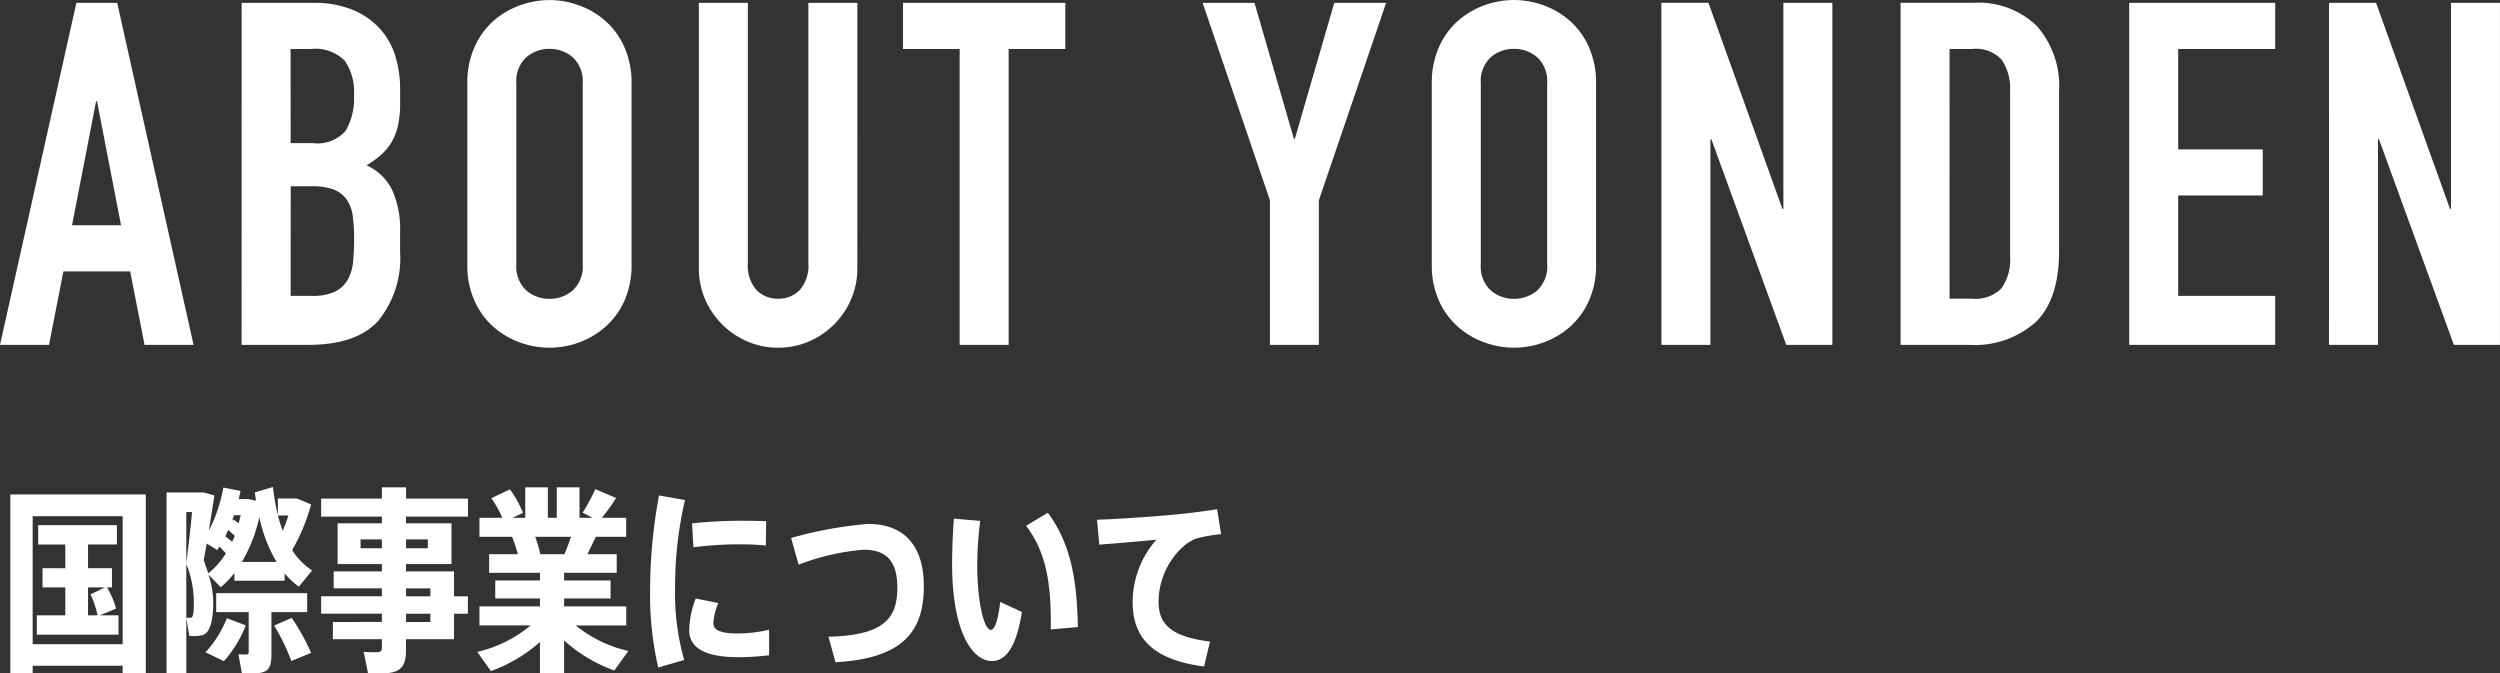
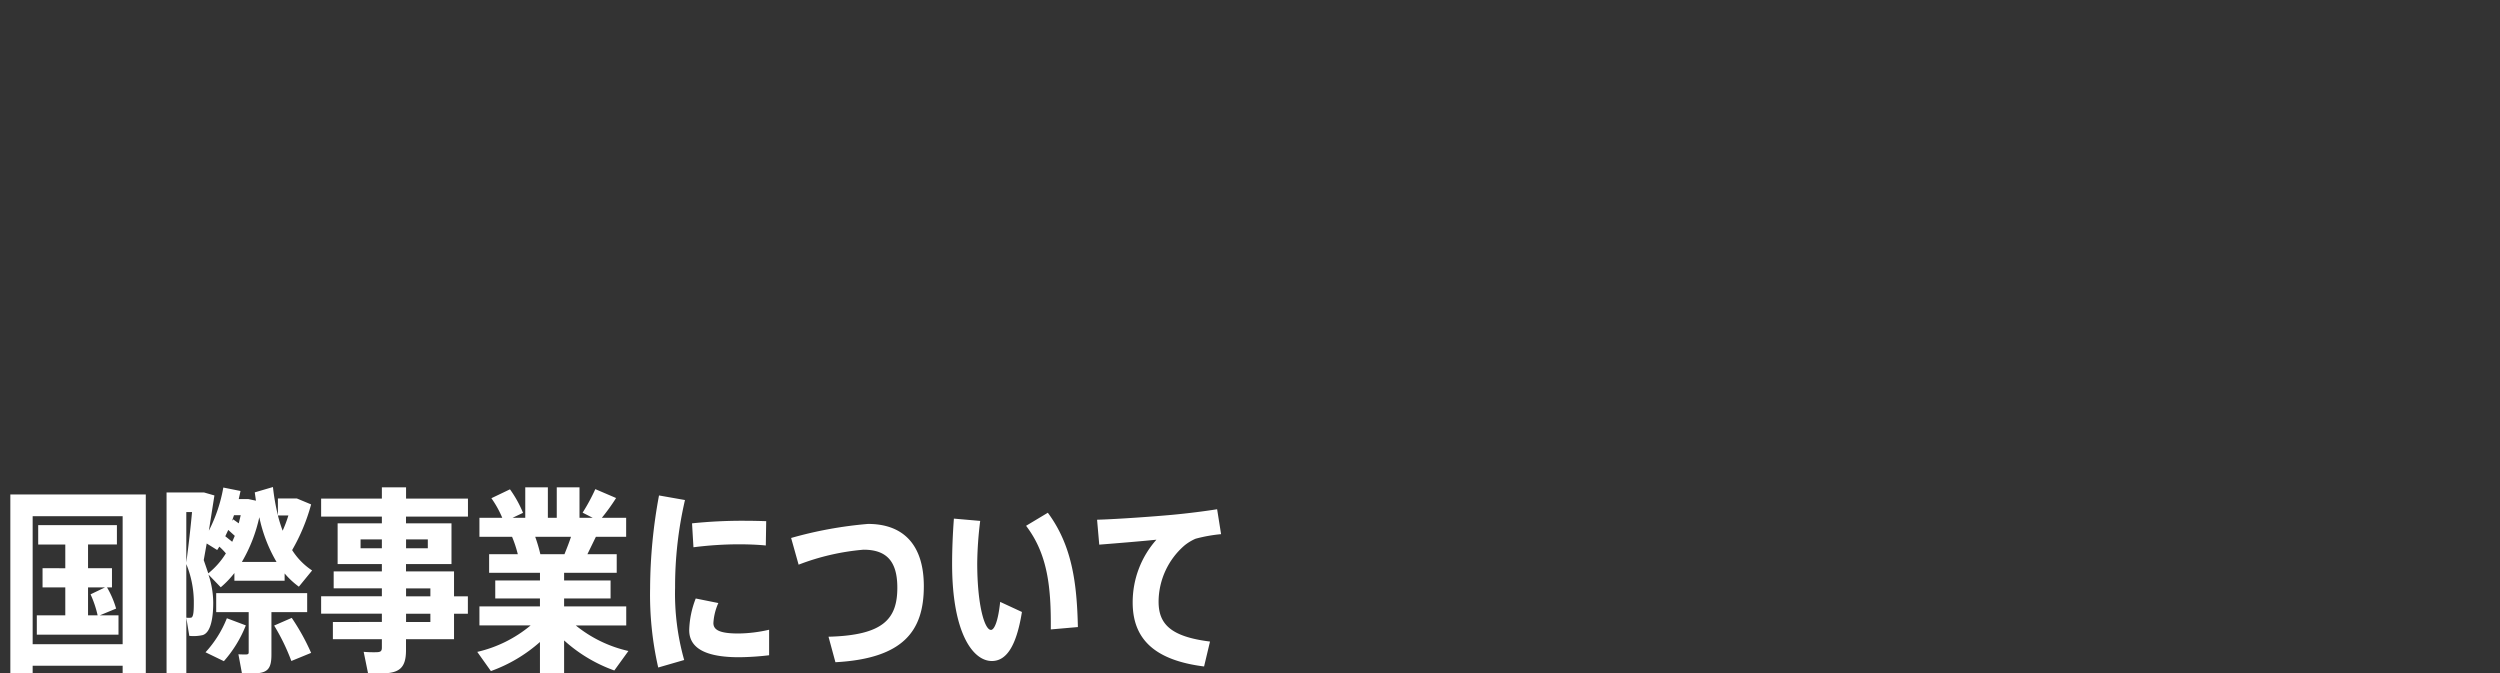
<svg xmlns="http://www.w3.org/2000/svg" width="176.97" height="47.672" viewBox="0 0 176.97 47.672">
  <rect x="0" y="0" width="176.97" height="47.672" fill="#333333" stroke="none" />
  <g id="グループ_66" data-name="グループ 66" transform="translate(-110.068 -216.588)">
-     <path id="パス_422" data-name="パス 422" d="M6.936-17.238H6.868l-1.7,8.772H8.636Zm-1.462-6.97h2.89L13.77,0H10.3L9.282-5.2H4.556L3.536,0H.068Zm11.7,0h5.066a7.1,7.1,0,0,1,2.839.51A5.356,5.356,0,0,1,27-22.338a5.079,5.079,0,0,1,1.071,1.955,8.138,8.138,0,0,1,.323,2.3v.884a7.724,7.724,0,0,1-.153,1.666,4.008,4.008,0,0,1-.459,1.19,3.818,3.818,0,0,1-.748.9,6.533,6.533,0,0,1-1.02.731A3.742,3.742,0,0,1,27.812-11a6.768,6.768,0,0,1,.578,3.043V-6.6a7.03,7.03,0,0,1-1.547,4.9Q25.3,0,21.9,0H17.17Zm3.468,20.74h1.5a3.655,3.655,0,0,0,1.649-.306,2.111,2.111,0,0,0,.9-.85,3.2,3.2,0,0,0,.374-1.292q.068-.748.068-1.632a10.92,10.92,0,0,0-.1-1.6,2.627,2.627,0,0,0-.425-1.139,2,2,0,0,0-.9-.7,4.086,4.086,0,0,0-1.53-.238h-1.53Zm0-10.812H22.2a2.65,2.65,0,0,0,2.329-.867,4.473,4.473,0,0,0,.595-2.533,3.824,3.824,0,0,0-.663-2.448,2.951,2.951,0,0,0-2.4-.816H20.638ZM33.15-18.5a6.185,6.185,0,0,1,.51-2.584A5.391,5.391,0,0,1,35-22.933a5.789,5.789,0,0,1,1.87-1.1,6.124,6.124,0,0,1,2.091-.374,6.124,6.124,0,0,1,2.091.374,5.789,5.789,0,0,1,1.87,1.1,5.391,5.391,0,0,1,1.343,1.853,6.185,6.185,0,0,1,.51,2.584V-5.712a6.156,6.156,0,0,1-.51,2.6,5.43,5.43,0,0,1-1.343,1.836A5.789,5.789,0,0,1,41.055-.17,6.124,6.124,0,0,1,38.964.2,6.124,6.124,0,0,1,36.873-.17,5.789,5.789,0,0,1,35-1.275,5.43,5.43,0,0,1,33.66-3.111a6.156,6.156,0,0,1-.51-2.6ZM36.618-5.712a2.305,2.305,0,0,0,.7,1.853,2.458,2.458,0,0,0,1.649.6,2.458,2.458,0,0,0,1.649-.6,2.305,2.305,0,0,0,.7-1.853V-18.5a2.305,2.305,0,0,0-.7-1.853,2.458,2.458,0,0,0-1.649-.6,2.458,2.458,0,0,0-1.649.6,2.305,2.305,0,0,0-.7,1.853Zm24.14.272a5.5,5.5,0,0,1-.442,2.21,5.708,5.708,0,0,1-1.207,1.785A5.708,5.708,0,0,1,57.324-.238,5.413,5.413,0,0,1,55.148.2a5.413,5.413,0,0,1-2.176-.442,5.708,5.708,0,0,1-1.785-1.207A5.708,5.708,0,0,1,49.98-3.23a5.5,5.5,0,0,1-.442-2.21V-24.208h3.468V-5.78a2.6,2.6,0,0,0,.612,1.9,2.076,2.076,0,0,0,1.53.612,2.076,2.076,0,0,0,1.53-.612,2.6,2.6,0,0,0,.612-1.9V-24.208h3.468ZM68-20.944H63.988v-3.264H75.48v3.264H71.468V0H68Zm21.964,10.71L85.2-24.208h3.672l2.788,9.622h.068l2.788-9.622h3.672l-4.76,13.974V0H89.964ZM101.422-18.5a6.185,6.185,0,0,1,.51-2.584,5.391,5.391,0,0,1,1.343-1.853,5.789,5.789,0,0,1,1.87-1.1,6.124,6.124,0,0,1,2.091-.374,6.124,6.124,0,0,1,2.091.374,5.789,5.789,0,0,1,1.87,1.1,5.391,5.391,0,0,1,1.343,1.853,6.185,6.185,0,0,1,.51,2.584V-5.712a6.156,6.156,0,0,1-.51,2.6A5.43,5.43,0,0,1,111.2-1.275a5.789,5.789,0,0,1-1.87,1.105A6.124,6.124,0,0,1,107.236.2a6.124,6.124,0,0,1-2.091-.374,5.789,5.789,0,0,1-1.87-1.105,5.43,5.43,0,0,1-1.343-1.836,6.156,6.156,0,0,1-.51-2.6ZM104.89-5.712a2.305,2.305,0,0,0,.7,1.853,2.458,2.458,0,0,0,1.649.6,2.458,2.458,0,0,0,1.649-.6,2.305,2.305,0,0,0,.7-1.853V-18.5a2.305,2.305,0,0,0-.7-1.853,2.458,2.458,0,0,0-1.649-.6,2.458,2.458,0,0,0-1.649.6,2.305,2.305,0,0,0-.7,1.853Zm12.784-18.5h3.332l5.236,14.586h.068V-24.208h3.468V0h-3.264l-5.3-14.552h-.068V0h-3.468Zm16.932,0h5.134a5.937,5.937,0,0,1,4.522,1.649,6.428,6.428,0,0,1,1.564,4.607V-6.63q0,3.4-1.649,5.015A6.5,6.5,0,0,1,139.434,0h-4.828Zm3.468,20.944h1.6A2.573,2.573,0,0,0,141.746-4a3.539,3.539,0,0,0,.612-2.295V-17.952a3.663,3.663,0,0,0-.578-2.21,2.468,2.468,0,0,0-2.108-.782h-1.6ZM150.79-24.208h10.336v3.264h-6.868v7.106h5.984v3.264h-5.984v7.106h6.868V0H150.79Zm14.144,0h3.332L173.5-9.622h.068V-24.208h3.468V0h-3.264l-5.3-14.552H168.4V0h-3.468Z" transform="translate(110 241)" fill="#fff" />
    <path id="パス_423" data-name="パス 423" d="M7.14-2.856l1.148-.476a6.607,6.607,0,0,0-.644-1.5h.35V-6.188H6.3v-1.68H8.344V-9.24H2.772v1.372H4.69v1.68H3.08V-4.83H4.69v1.974H2.674v1.372H8.456V-2.856ZM6.3-4.83H7.5l-1.022.49a7.439,7.439,0,0,1,.5,1.484H6.3ZM.8-11.41V1.246H2.38V.714H8.75v.532h1.638V-11.41ZM2.38-.812V-9.87H8.75V-.812Zm12.782-2.94a6.423,6.423,0,0,0-.336-1.988l.868.9a6.61,6.61,0,0,0,.966-1.008v.546h3.556v-.518a5.77,5.77,0,0,0,1.008.938l.938-1.148a4.8,4.8,0,0,1-1.414-1.442,13.567,13.567,0,0,0,1.344-3.234l-1.008-.42H19.74v1.19a15.179,15.179,0,0,1-.35-2l-1.288.378.084.588-.532-.112h-.686l.126-.574L15.876-11.9a10.745,10.745,0,0,1-1.022,3.052l.392-2.492-.728-.21h-2.66V1.26h1.4V-2.674l.21,1.274a2.958,2.958,0,0,0,.952-.056C14.994-1.638,15.162-2.688,15.162-3.752Zm-1.5-6.412c-.1,1.092-.238,2.324-.406,3.57v-3.57Zm-.07,7.476a1.344,1.344,0,0,1-.336,0V-6.482a7.21,7.21,0,0,1,.532,2.59C13.79-3.192,13.776-2.73,13.594-2.688ZM16.226-8.9l.462.42-.182.42-.49-.392Zm4.256-1.022a9,9,0,0,1-.406,1.078,10.836,10.836,0,0,1-.336-1.078ZM18.424-9.8a10.513,10.513,0,0,0,1.218,3.164h-2.45A10.814,10.814,0,0,0,18.424-9.8Zm-1.316-.14-.14.574-.392-.28-.084.112.14-.406Zm-2.408,2,.742.462.154-.238a4.867,4.867,0,0,1,.462.476,5.548,5.548,0,0,1-1.246,1.414l-.322-.938Zm1.428,5.292A7.819,7.819,0,0,1,14.616-.238l1.3.63a8.629,8.629,0,0,0,1.554-2.534Zm3.346.518A14.507,14.507,0,0,1,20.692.378l1.4-.574A15.649,15.649,0,0,0,20.72-2.674Zm2.338-.952V-4.424h-6.44V-3.08h2.3V-.238c0,.112-.042.154-.21.154s-.35,0-.518-.014l.252,1.358h.714c1.064,0,1.372-.266,1.372-1.33V-3.08ZM33.194-9.842v-1.274H28.812v-.8H27.1v.8h-4.3v1.274h4.3v.476H23.968v2.884H27.1v.518H23.688v1.2H27.1v.56h-4.3v1.232h4.3v.588H23.632v1.218H27.1v.588c0,.28-.1.336-.448.336a8.28,8.28,0,0,1-.84-.028l.308,1.512c.28.014.63.014.924.014,1.288,0,1.764-.378,1.764-1.638v-.784h3.4V-2.968h.98V-4.2h-.98V-5.964h-3.4v-.518h3.22V-9.366h-3.22v-.476ZM30.534-2.38H28.812v-.588h1.722Zm0-2.38v.56H28.812v-.56ZM25.592-7.6v-.63H27.1v.63Zm4.76-.63v.63h-1.54v-.63Zm14.2,7.9a9.077,9.077,0,0,1-3.724-1.806h3.57V-3.486H40v-.56h3.29V-5.32H40v-.546h3.724V-7.182H41.65l.6-1.232h2.142V-9.758H42.672a14.242,14.242,0,0,0,1.008-1.4l-1.47-.63a13.451,13.451,0,0,1-.9,1.666l.714.364H41.09v-2.156H39.48v2.156h-.63v-2.156h-1.6v2.156h-.9l.742-.35a8.135,8.135,0,0,0-.924-1.666l-1.316.63a7.184,7.184,0,0,1,.77,1.386H34.006v1.344h2.31a8.448,8.448,0,0,1,.406,1.232h-2.03v1.316h3.6v.546H35.126v1.274H38.29v.56H34.006v1.344h3.626a9.069,9.069,0,0,1-3.78,1.876l.966,1.358A10.663,10.663,0,0,0,38.29-.966V1.26H40V-1.078A10.605,10.605,0,0,0,43.554,1.05ZM37.954-8.414h2.534c-.126.392-.294.812-.462,1.232H38.318A10.721,10.721,0,0,0,37.954-8.414Zm8.764-2.926a36.641,36.641,0,0,0-.63,6.552A23.134,23.134,0,0,0,46.662.84L48.5.308a17.268,17.268,0,0,1-.644-5.124,27.133,27.133,0,0,1,.7-6.2Zm5.628,3.458c.658,0,1.386.028,1.932.084l.028-1.722c-.42-.014-1.008-.028-1.526-.028a34.556,34.556,0,0,0-3.724.182l.1,1.694A26.006,26.006,0,0,1,52.346-7.882Zm0,6.314c-1.274,0-1.778-.224-1.778-.742a4.013,4.013,0,0,1,.35-1.414l-1.6-.322a6.551,6.551,0,0,0-.462,2.24c0,1.442,1.484,1.918,3.528,1.918a19.356,19.356,0,0,0,2.128-.14V-1.834A10.089,10.089,0,0,1,52.346-1.568Zm9.17-7.756a28.473,28.473,0,0,0-5.446.994L56.6-6.44A16.606,16.606,0,0,1,61.194-7.5c1.638,0,2.394.826,2.394,2.688,0,2.184-.952,3.374-4.872,3.472l.49,1.806C64.05.2,65.464-1.778,65.464-4.914,65.464-7.868,63.994-9.324,61.516-9.324Zm8.694,7.5c-.434,0-.966-1.708-.966-4.732a26.126,26.126,0,0,1,.21-2.982L67.592-9.7c-.084,1.134-.126,2.226-.126,3.206,0,4.886,1.47,6.874,2.814,6.874.966,0,1.722-.924,2.128-3.472l-1.54-.714C70.728-2.464,70.462-1.82,70.21-1.82Zm6.16-.2c-.07-3.108-.406-5.768-2.128-8.092l-1.54.924c1.526,2,1.778,4.34,1.75,7.336Zm5.712-1.806A5.293,5.293,0,0,1,83.916-7.8a3.357,3.357,0,0,1,.784-.476A10.7,10.7,0,0,1,86.506-8.6l-.28-1.764c-.868.14-2.1.294-3.15.392-1.2.112-3.864.308-5.348.35l.154,1.764c1.274-.1,2.954-.238,4.046-.35a6.67,6.67,0,0,0-1.68,4.452c0,2.7,1.708,4.1,5.054,4.522l.42-1.764C82.936-1.344,82.082-2.24,82.082-3.822Z" transform="translate(110 263)" fill="#fff" />
  </g>
</svg>